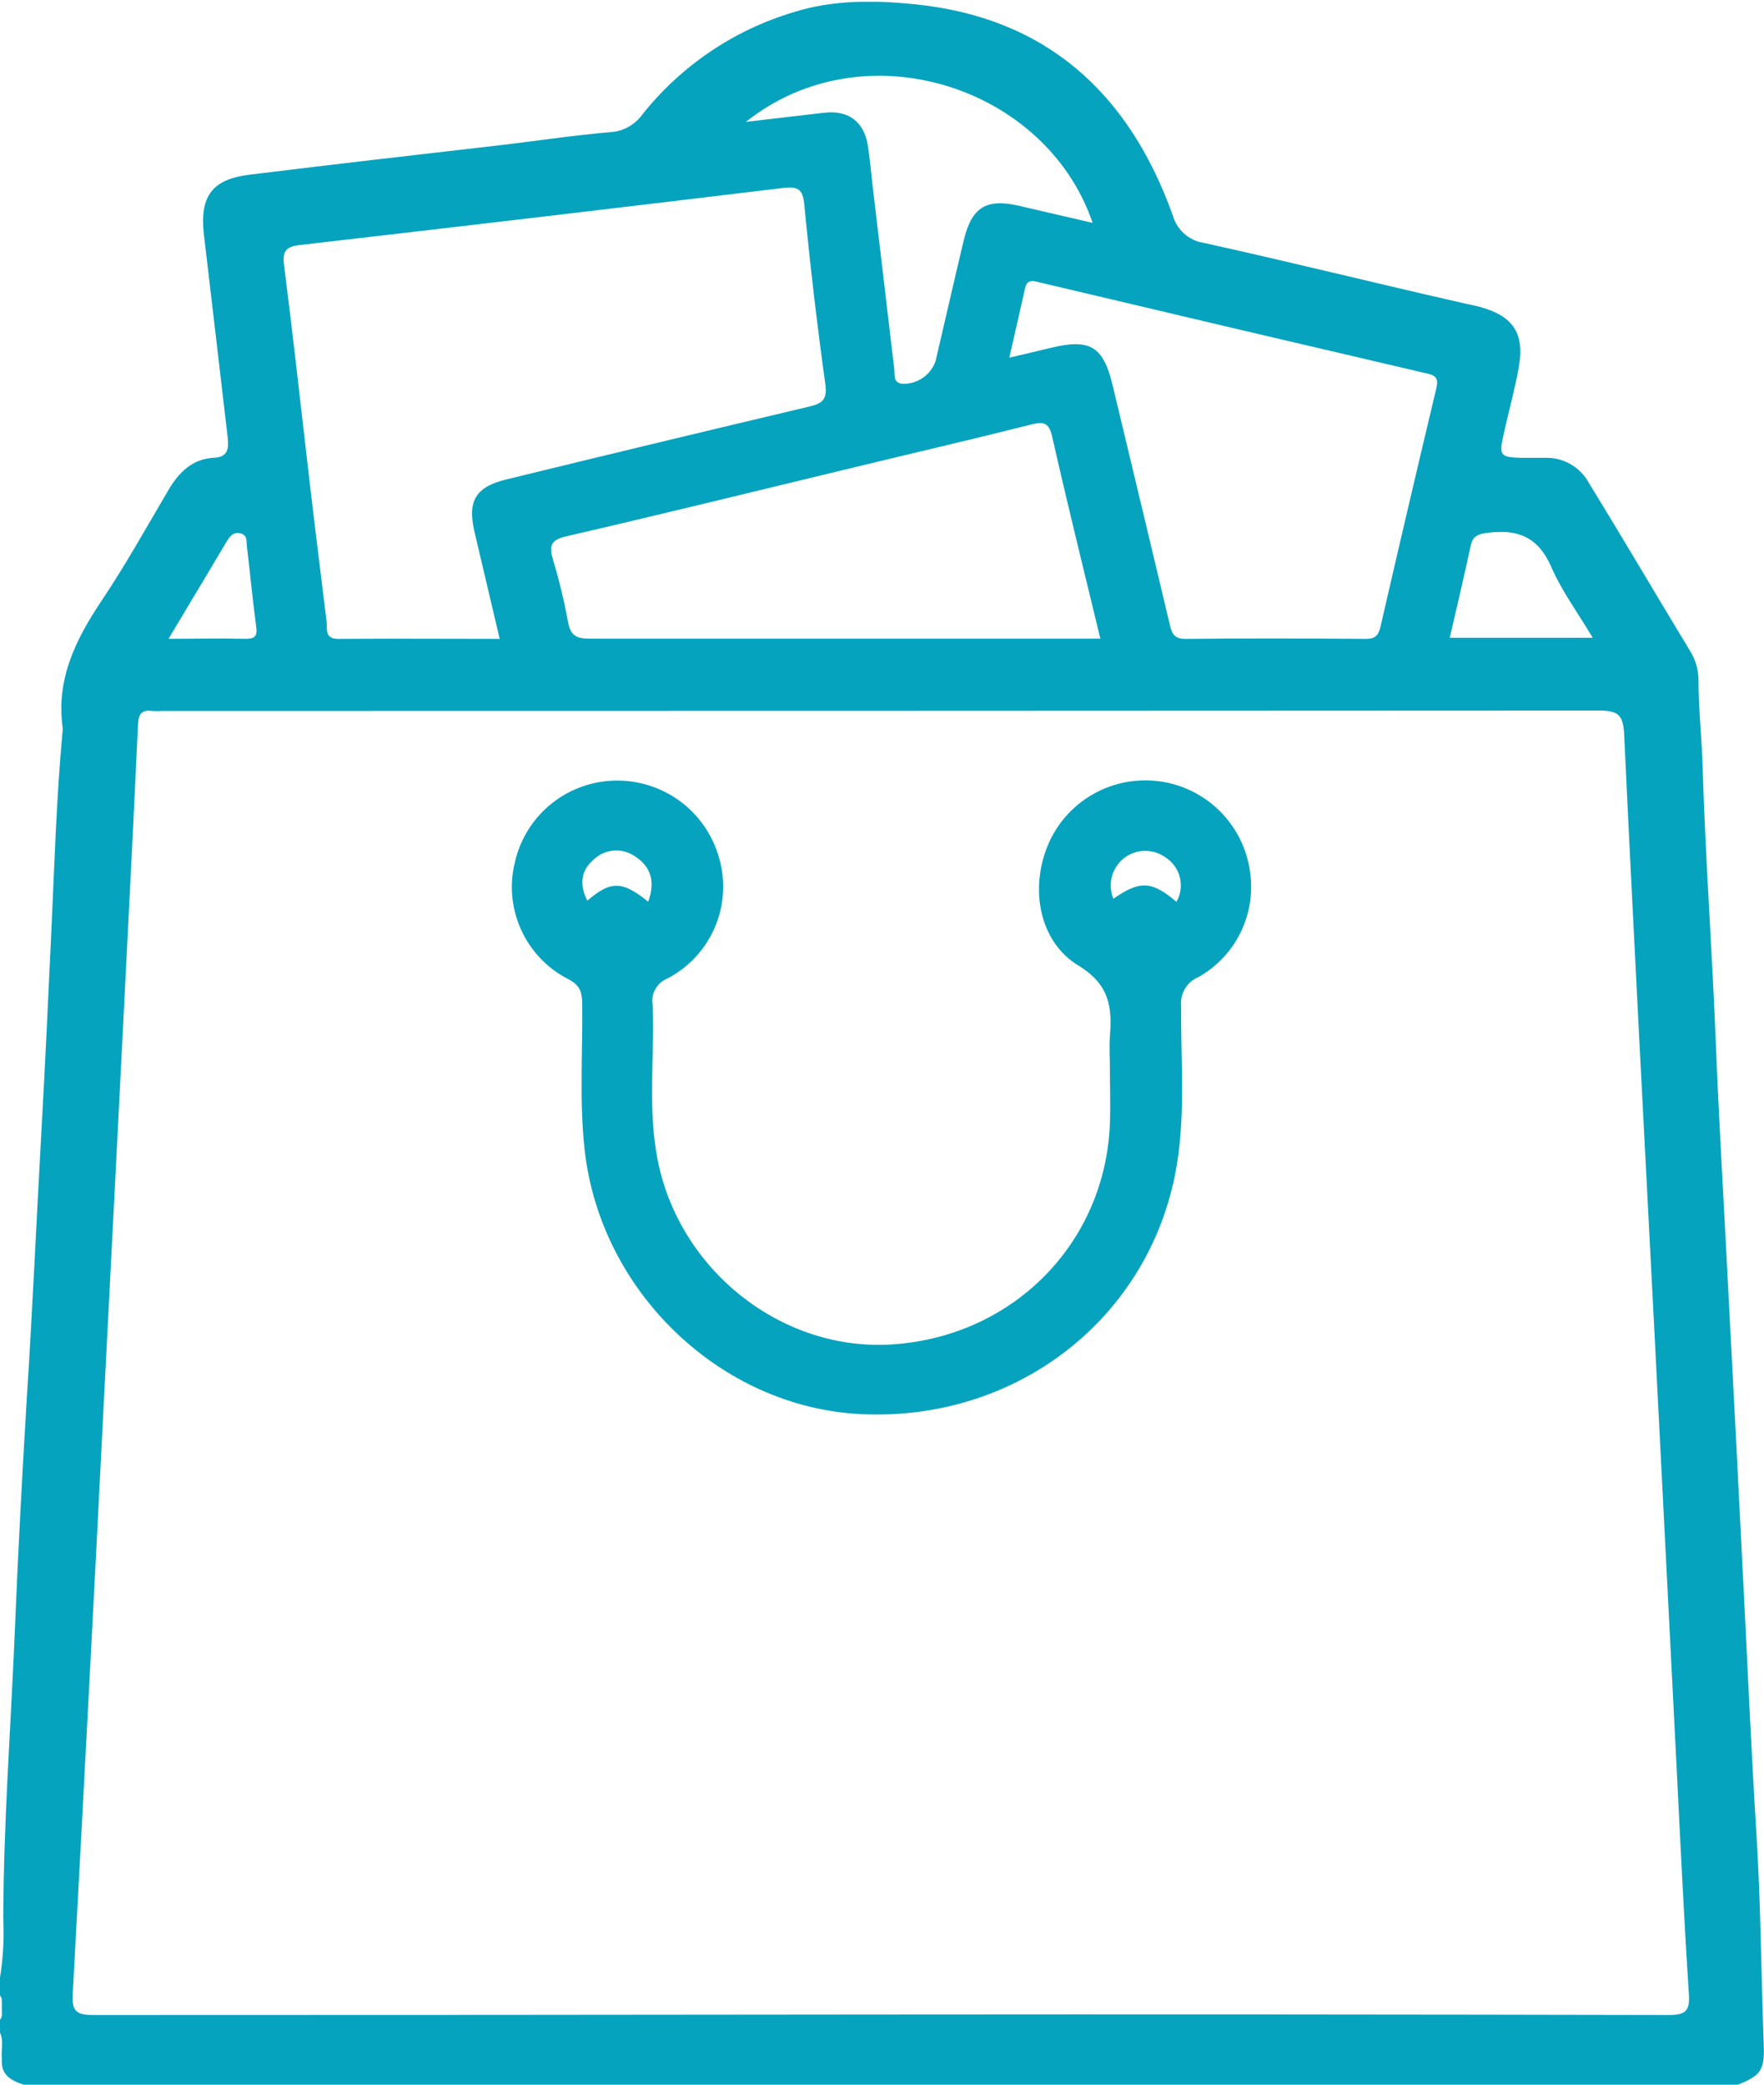
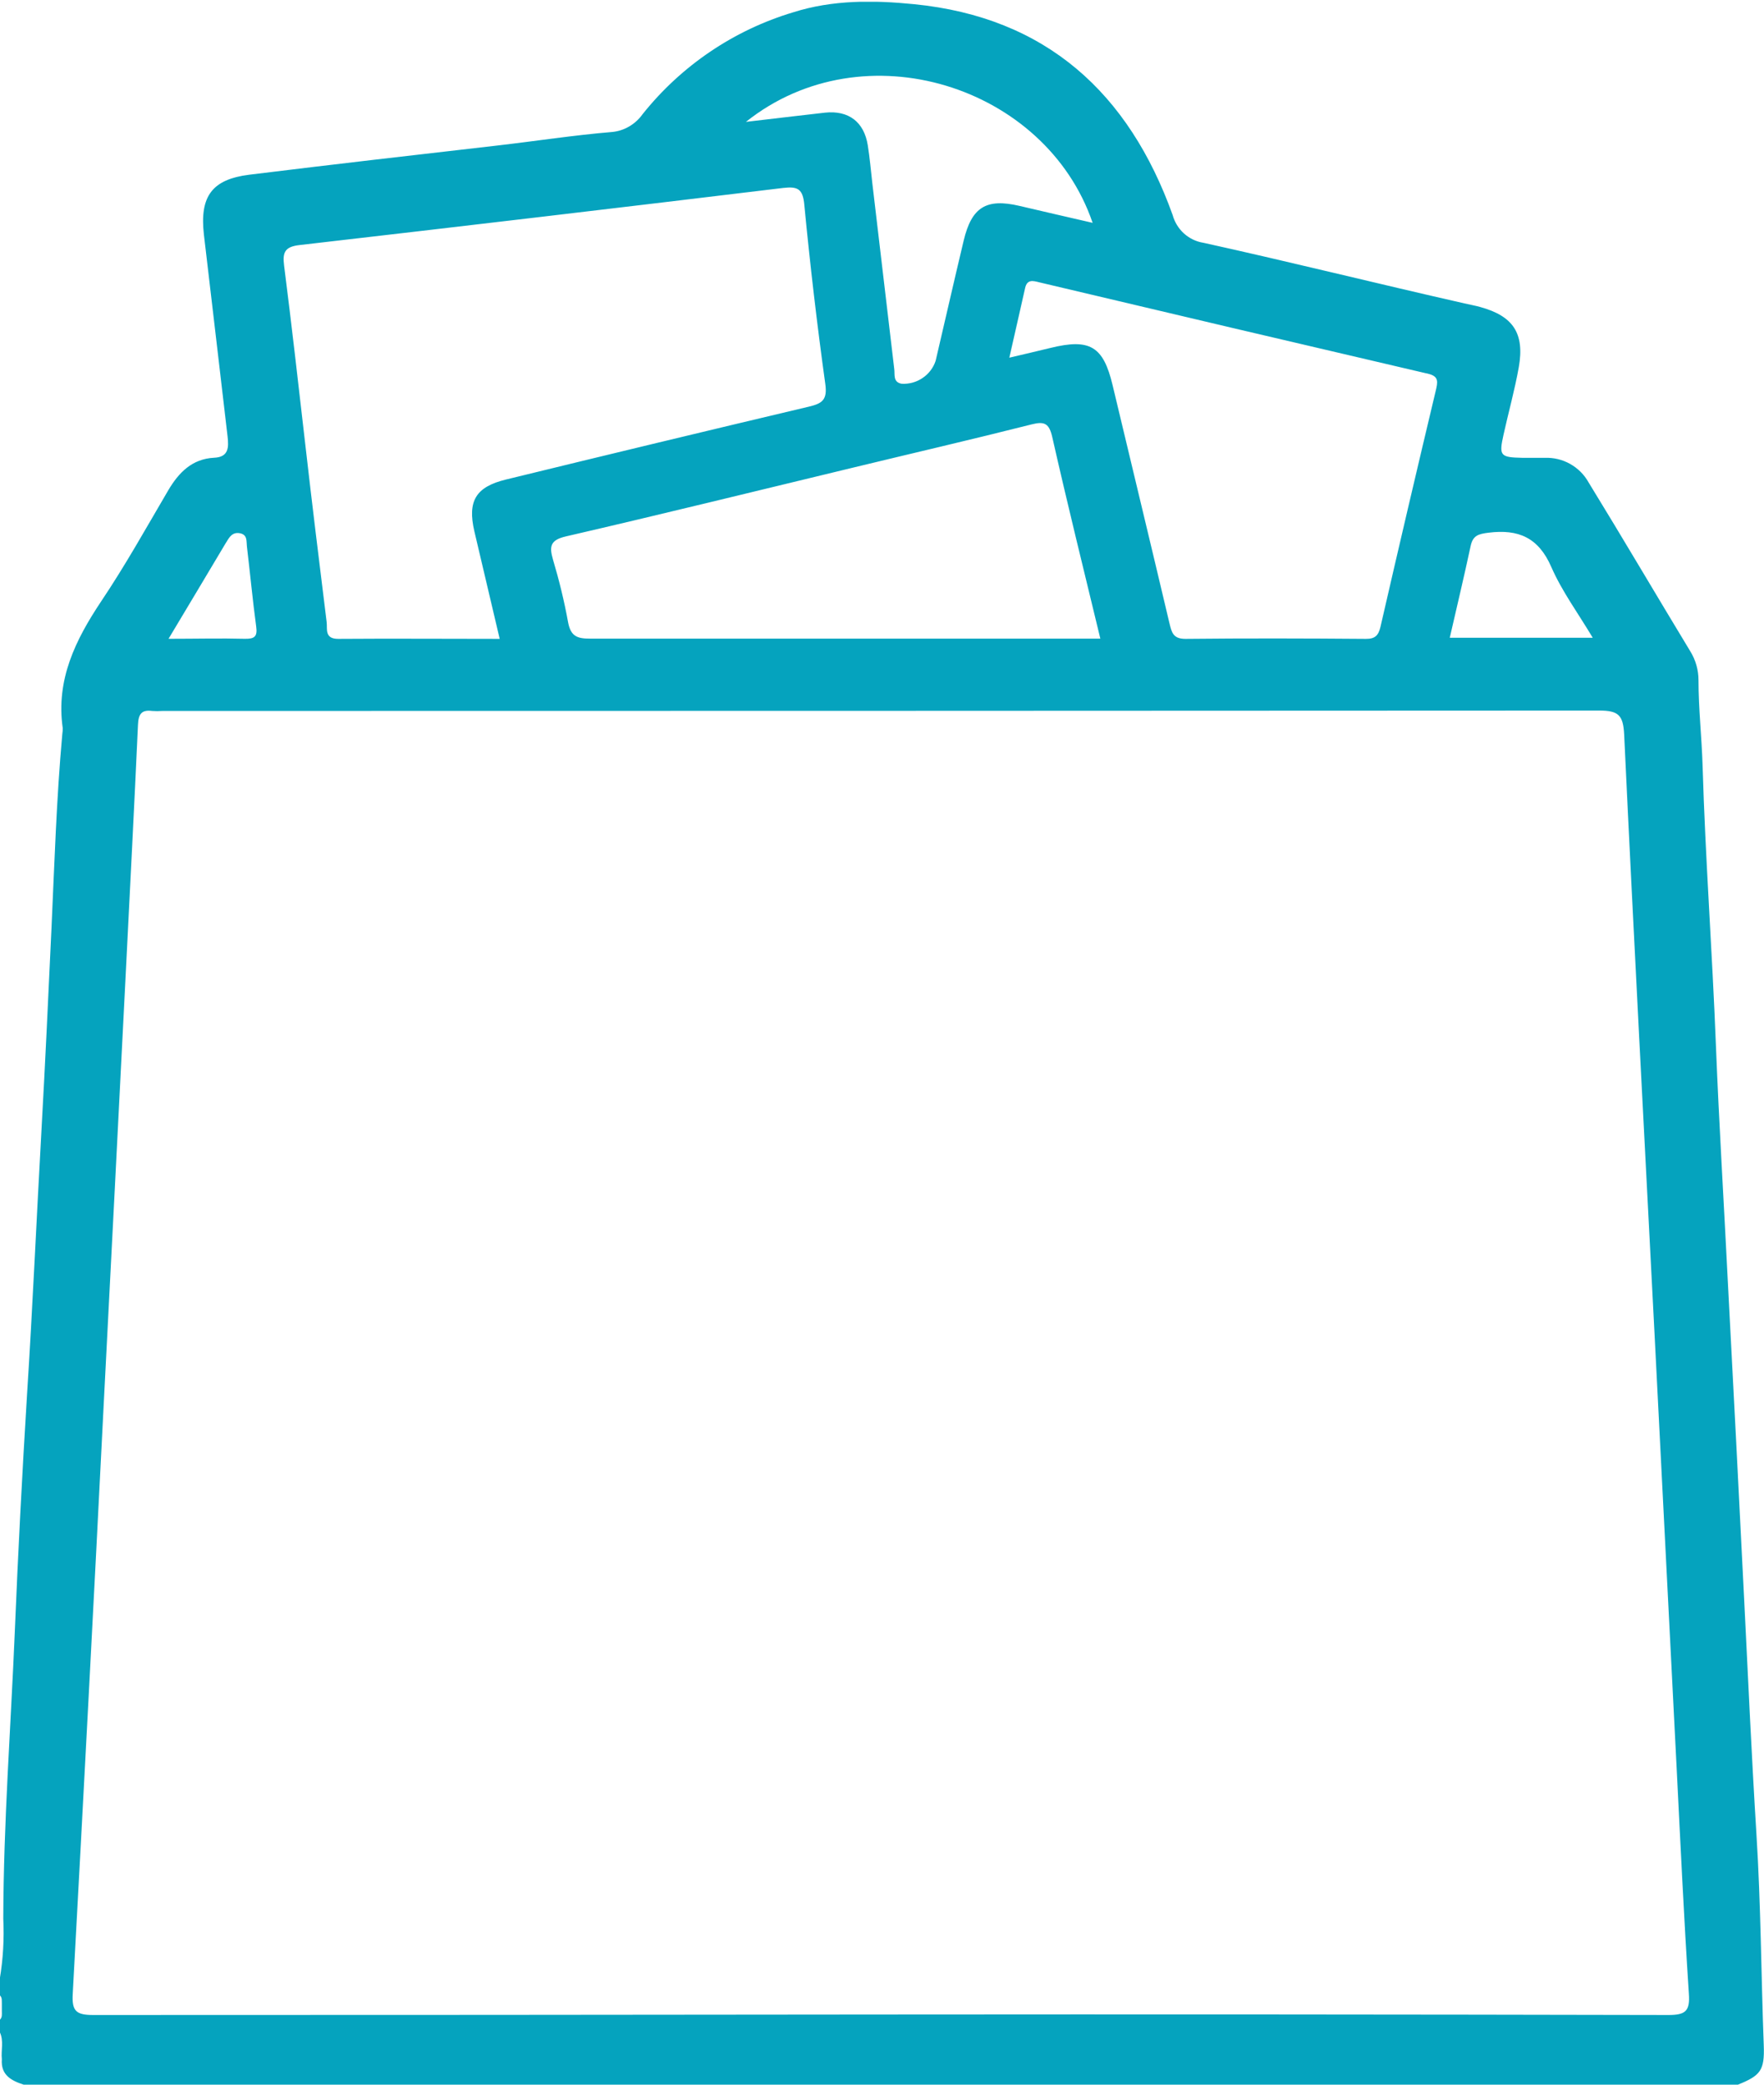
<svg xmlns="http://www.w3.org/2000/svg" width="22" height="26" viewBox="0 0 22 26" fill="none">
  <g clip-path="url(#clip0_493_4451)">
    <path d="M21.997 25.509C21.964 24.633 21.961 23.756 21.906 22.881C21.846 21.913 21.802 20.945 21.754 19.977C21.688 18.646 21.619 17.316 21.549 15.986C21.5 15.001 21.439 14.017 21.4 13.032C21.355 11.868 21.268 10.707 21.234 9.545C21.223 9.191 21.183 8.838 21.183 8.483C21.183 8.355 21.147 8.229 21.079 8.12C20.654 7.419 20.24 6.713 19.812 6.016C19.758 5.919 19.678 5.84 19.582 5.786C19.486 5.732 19.377 5.706 19.266 5.71C19.175 5.71 19.084 5.71 18.988 5.71C18.708 5.704 18.693 5.685 18.752 5.419C18.811 5.152 18.892 4.861 18.942 4.579C19.016 4.156 18.871 3.942 18.461 3.829C18.396 3.811 18.329 3.799 18.264 3.784C17.178 3.538 16.097 3.268 15.009 3.028C14.918 3.014 14.834 2.973 14.766 2.912C14.698 2.85 14.649 2.77 14.625 2.682C14.079 1.161 13.048 0.215 11.398 0.052C10.896 0.002 10.386 -0.003 9.894 0.153C9.153 0.375 8.498 0.818 8.015 1.423C7.971 1.485 7.915 1.537 7.849 1.576C7.783 1.615 7.71 1.639 7.635 1.646C7.155 1.686 6.679 1.76 6.202 1.815C5.171 1.933 4.141 2.052 3.109 2.179C2.642 2.237 2.489 2.451 2.543 2.926C2.641 3.765 2.741 4.603 2.838 5.442C2.854 5.582 2.852 5.701 2.67 5.709C2.397 5.723 2.231 5.891 2.099 6.114C1.826 6.579 1.562 7.053 1.261 7.501C0.939 7.984 0.697 8.478 0.782 9.079C0.783 9.105 0.781 9.13 0.777 9.155C0.704 9.962 0.679 10.771 0.642 11.579C0.603 12.412 0.565 13.246 0.518 14.08C0.456 15.19 0.407 16.302 0.336 17.413C0.276 18.388 0.225 19.364 0.185 20.342C0.135 21.538 0.044 22.732 0.041 23.93C0.053 24.181 0.039 24.433 -0.003 24.682V24.884C0.03 24.915 0.021 24.954 0.023 24.993V25.084C0.023 25.121 0.03 25.162 -0.003 25.192V25.344C0.05 25.454 0.011 25.57 0.023 25.683C0.008 25.883 0.144 25.951 0.301 26.002H21.67C21.955 25.887 22.009 25.825 21.997 25.509ZM18.341 6.811C18.369 6.678 18.438 6.66 18.563 6.644C18.937 6.597 19.188 6.704 19.348 7.073C19.48 7.375 19.681 7.647 19.864 7.954H18.081C18.171 7.562 18.261 7.185 18.341 6.811V6.811ZM17.795 4.657C17.918 4.686 17.94 4.727 17.913 4.844C17.677 5.834 17.445 6.824 17.217 7.817C17.192 7.923 17.152 7.969 17.035 7.968C16.284 7.962 15.535 7.96 14.784 7.968C14.63 7.968 14.613 7.887 14.585 7.773C14.351 6.782 14.112 5.794 13.876 4.804C13.76 4.318 13.593 4.218 13.098 4.34C12.943 4.378 12.788 4.414 12.588 4.461C12.659 4.146 12.723 3.87 12.785 3.592C12.81 3.481 12.883 3.501 12.961 3.521C14.568 3.902 16.178 4.281 17.791 4.657H17.795ZM13.727 7.965H12.163C10.561 7.965 8.96 7.965 7.358 7.965C7.2 7.965 7.118 7.937 7.085 7.761C7.037 7.496 6.973 7.235 6.896 6.977C6.849 6.814 6.863 6.735 7.058 6.69C8.24 6.417 9.429 6.124 10.615 5.838C11.366 5.656 12.119 5.482 12.87 5.292C13.027 5.253 13.084 5.281 13.123 5.449C13.311 6.28 13.515 7.104 13.723 7.965H13.727ZM13.63 2.78C13.315 2.707 13.015 2.639 12.715 2.568C12.301 2.471 12.119 2.582 12.019 2.999C11.9 3.498 11.786 4 11.669 4.5C11.64 4.588 11.582 4.664 11.505 4.715C11.428 4.767 11.336 4.792 11.244 4.786C11.135 4.766 11.162 4.671 11.153 4.604C11.062 3.833 10.971 3.062 10.88 2.291C10.862 2.132 10.848 1.972 10.823 1.814C10.777 1.52 10.583 1.374 10.289 1.405C9.971 1.441 9.652 1.479 9.303 1.52C10.773 0.347 13.042 1.07 13.626 2.777L13.63 2.78ZM3.739 3.056C5.75 2.824 7.759 2.587 9.768 2.344C9.95 2.323 10.013 2.356 10.031 2.554C10.103 3.302 10.19 4.048 10.293 4.791C10.32 4.988 10.253 5.032 10.091 5.071C8.829 5.37 7.569 5.673 6.309 5.981C5.935 6.072 5.828 6.248 5.916 6.626C6.019 7.067 6.124 7.507 6.232 7.968C5.549 7.968 4.883 7.963 4.217 7.968C4.043 7.968 4.085 7.84 4.074 7.759C3.983 7.022 3.892 6.286 3.808 5.548C3.723 4.81 3.638 4.056 3.543 3.311C3.521 3.142 3.557 3.076 3.739 3.056ZM2.822 6.764C2.862 6.695 2.901 6.633 2.994 6.651C3.088 6.67 3.072 6.751 3.079 6.812C3.119 7.146 3.15 7.481 3.195 7.813C3.213 7.942 3.173 7.969 3.052 7.967C2.75 7.959 2.448 7.967 2.102 7.967C2.358 7.538 2.591 7.152 2.821 6.764H2.822ZM20.811 25.131C17.536 25.124 14.261 25.122 10.987 25.125C7.712 25.129 4.437 25.131 1.162 25.131C0.951 25.131 0.895 25.083 0.907 24.869C1.041 22.409 1.171 19.947 1.295 17.484C1.387 15.706 1.478 13.927 1.568 12.148C1.62 11.111 1.674 10.074 1.721 9.037C1.727 8.906 1.765 8.85 1.897 8.867C1.939 8.87 1.982 8.87 2.024 8.867C7.998 8.867 13.972 8.865 19.944 8.862C20.184 8.862 20.244 8.918 20.256 9.161C20.374 11.674 20.509 14.186 20.638 16.698C20.729 18.485 20.82 20.272 20.911 22.06C20.958 22.996 21.002 23.932 21.063 24.867C21.078 25.08 21.023 25.131 20.81 25.131H20.811Z" fill="#05A3BE" />
-     <path d="M15.576 10.791C15.521 10.514 15.377 10.262 15.168 10.073C14.958 9.883 14.693 9.766 14.411 9.739C14.13 9.712 13.847 9.775 13.605 9.921C13.362 10.067 13.173 10.286 13.066 10.548C12.845 11.084 12.958 11.743 13.449 12.042C13.84 12.28 13.871 12.562 13.842 12.929C13.832 13.056 13.842 13.183 13.842 13.309C13.842 13.546 13.851 13.782 13.842 14.018C13.783 15.498 12.649 16.656 11.151 16.766C9.771 16.869 8.469 15.856 8.199 14.452C8.077 13.815 8.165 13.172 8.14 12.533C8.128 12.464 8.14 12.394 8.175 12.334C8.209 12.274 8.263 12.227 8.327 12.202C8.591 12.064 8.799 11.838 8.916 11.564C9.033 11.29 9.051 10.984 8.968 10.698C8.89 10.42 8.724 10.176 8.494 10.002C8.264 9.828 7.983 9.735 7.695 9.735C7.402 9.736 7.117 9.834 6.887 10.016C6.657 10.197 6.494 10.451 6.426 10.736C6.351 11.02 6.376 11.321 6.496 11.589C6.616 11.857 6.823 12.076 7.084 12.21C7.233 12.286 7.259 12.371 7.261 12.519C7.268 13.126 7.224 13.733 7.291 14.338C7.487 16.114 8.99 17.552 10.739 17.637C12.643 17.729 14.279 16.488 14.651 14.67C14.795 13.967 14.724 13.257 14.731 12.55C14.723 12.474 14.739 12.398 14.778 12.332C14.817 12.266 14.876 12.215 14.947 12.186C15.186 12.051 15.377 11.843 15.49 11.592C15.603 11.341 15.633 11.061 15.576 10.791ZM8.084 11.246C7.759 10.983 7.617 10.983 7.325 11.233C7.225 11.039 7.244 10.863 7.392 10.732C7.46 10.662 7.55 10.618 7.648 10.609C7.745 10.6 7.843 10.626 7.922 10.682C8.127 10.816 8.171 11.006 8.084 11.248V11.246ZM14.67 11.246C14.364 10.985 14.215 10.98 13.886 11.209C13.85 11.122 13.843 11.025 13.867 10.934C13.891 10.843 13.944 10.762 14.018 10.703C14.093 10.645 14.184 10.613 14.278 10.612C14.373 10.611 14.465 10.641 14.541 10.697C14.629 10.755 14.692 10.845 14.716 10.948C14.74 11.051 14.724 11.16 14.67 11.251V11.246Z" fill="#05A3BE" />
  </g>
  <defs>
    <clipPath id="clip0_493_4451">
      <rect width="22" height="25.978" fill="white" transform="translate(0 0.022)" />
    </clipPath>
  </defs>
</svg>